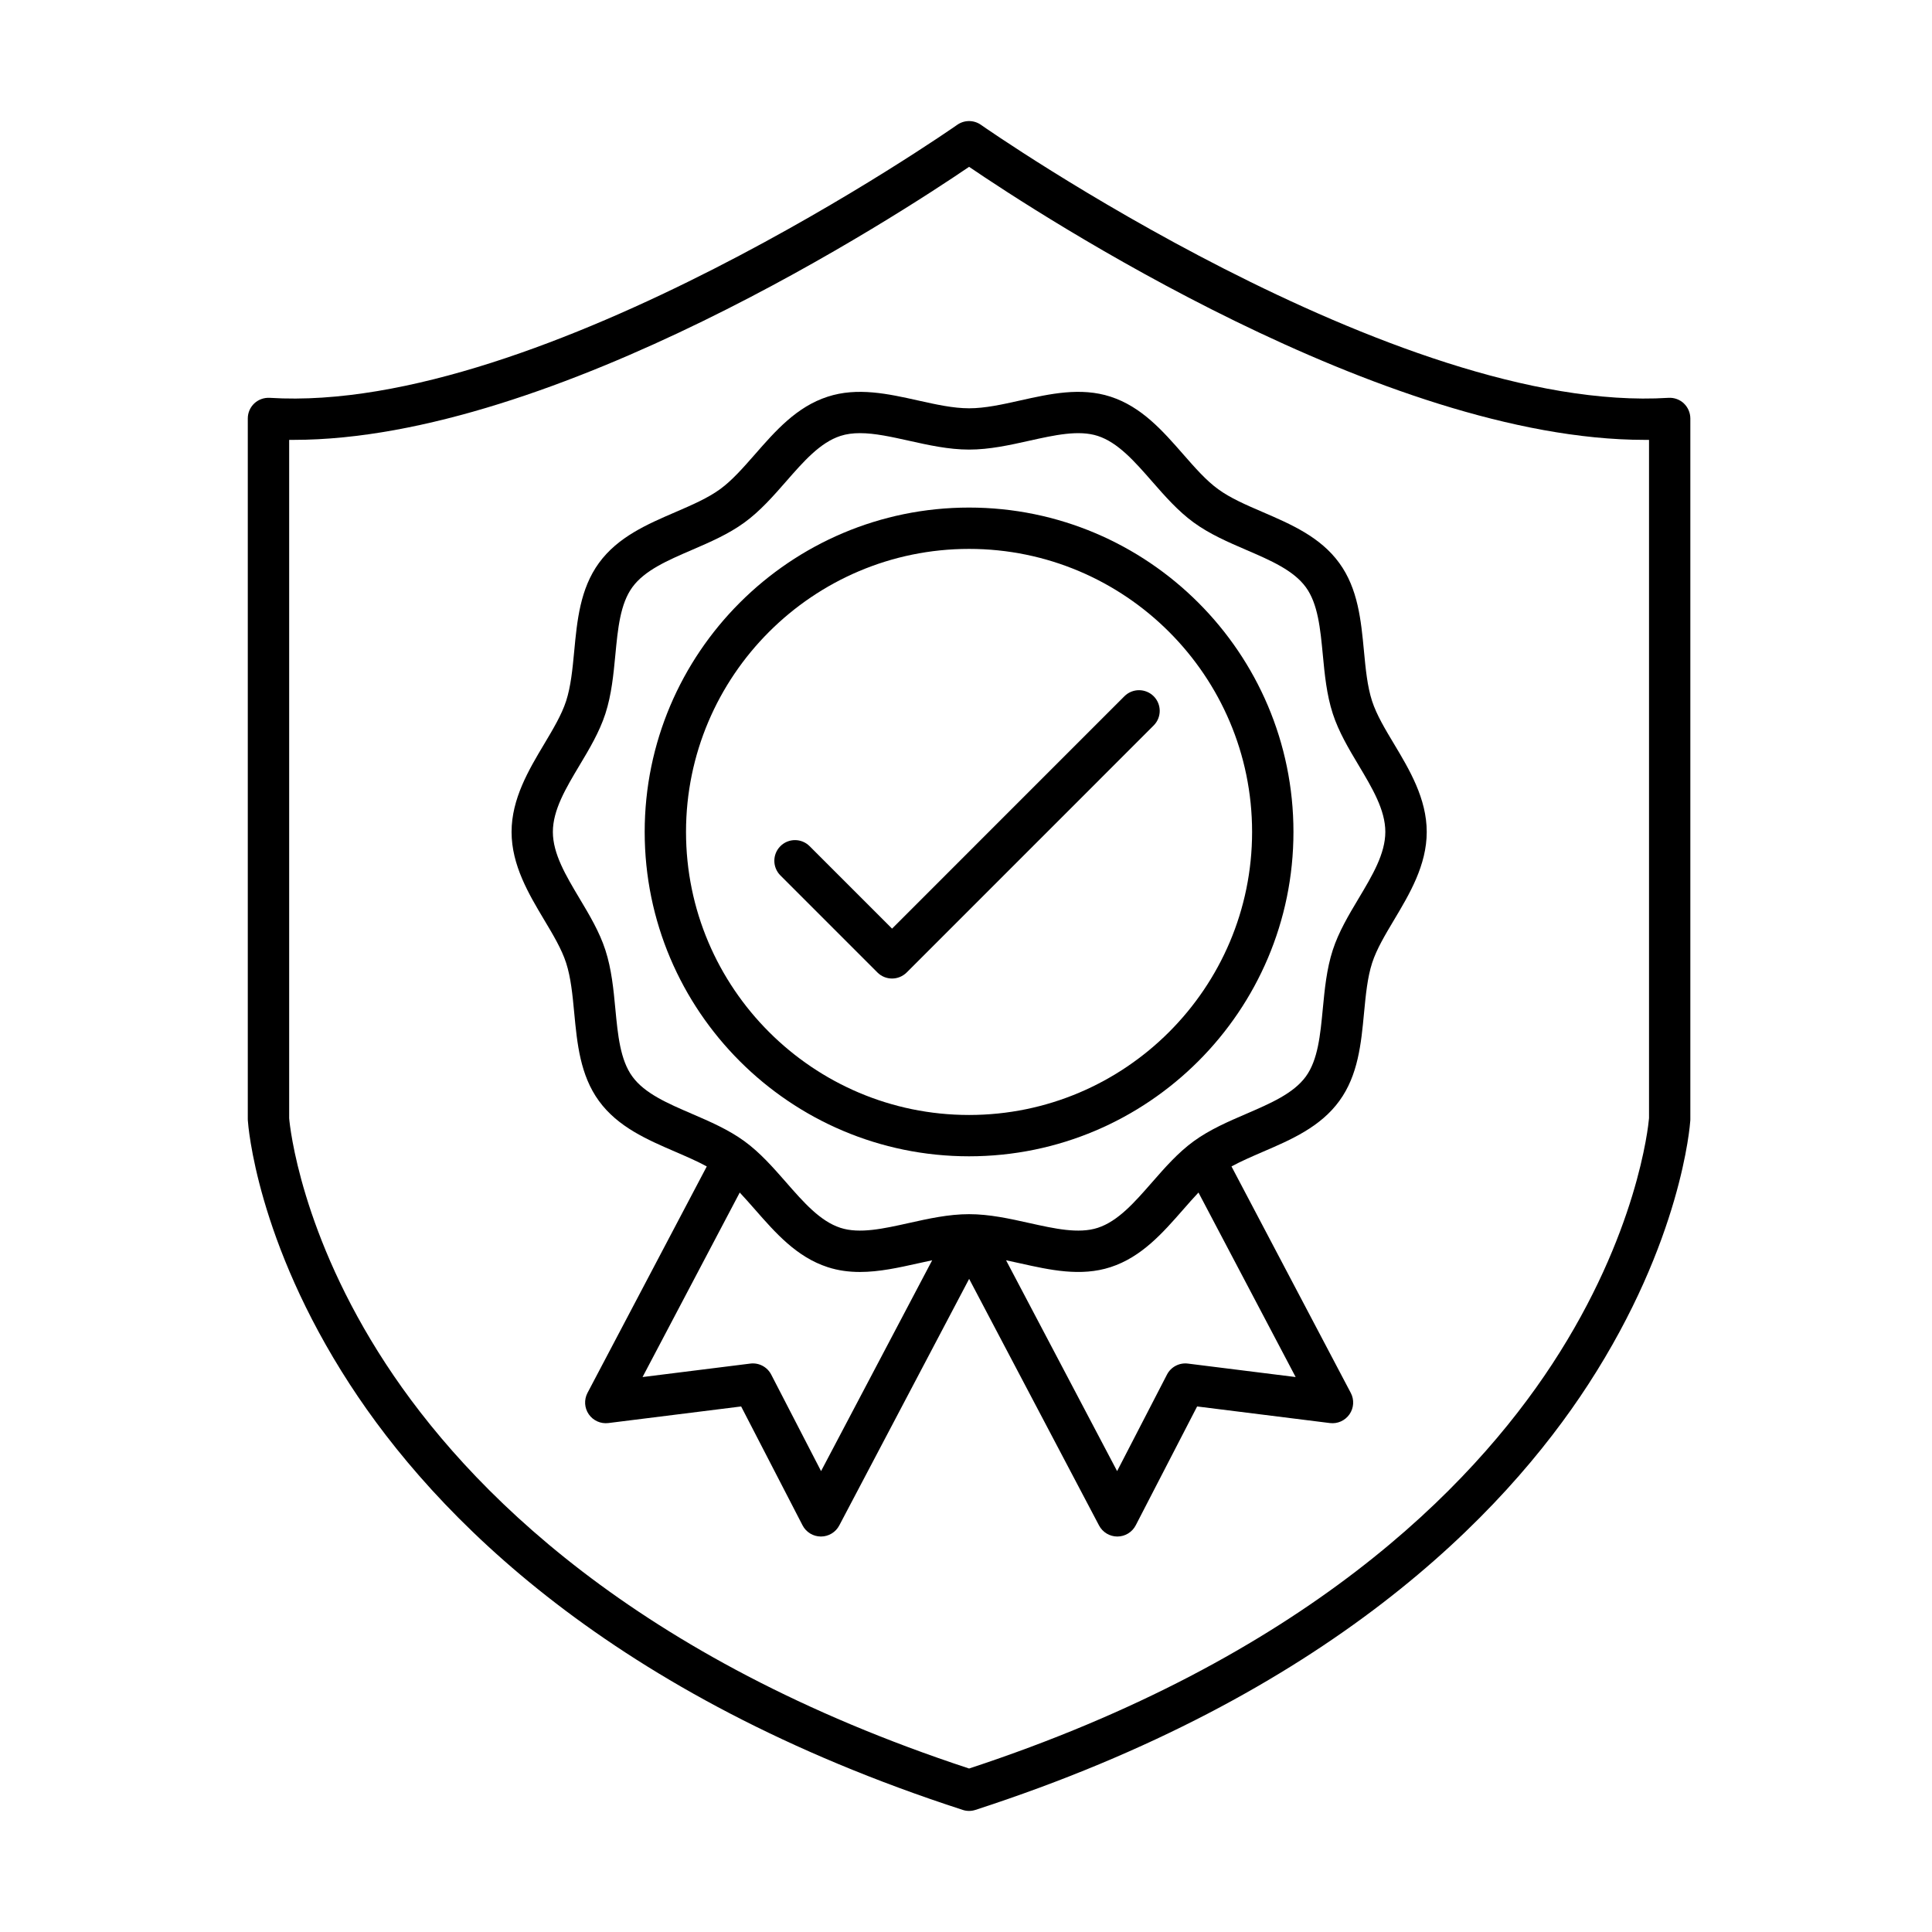
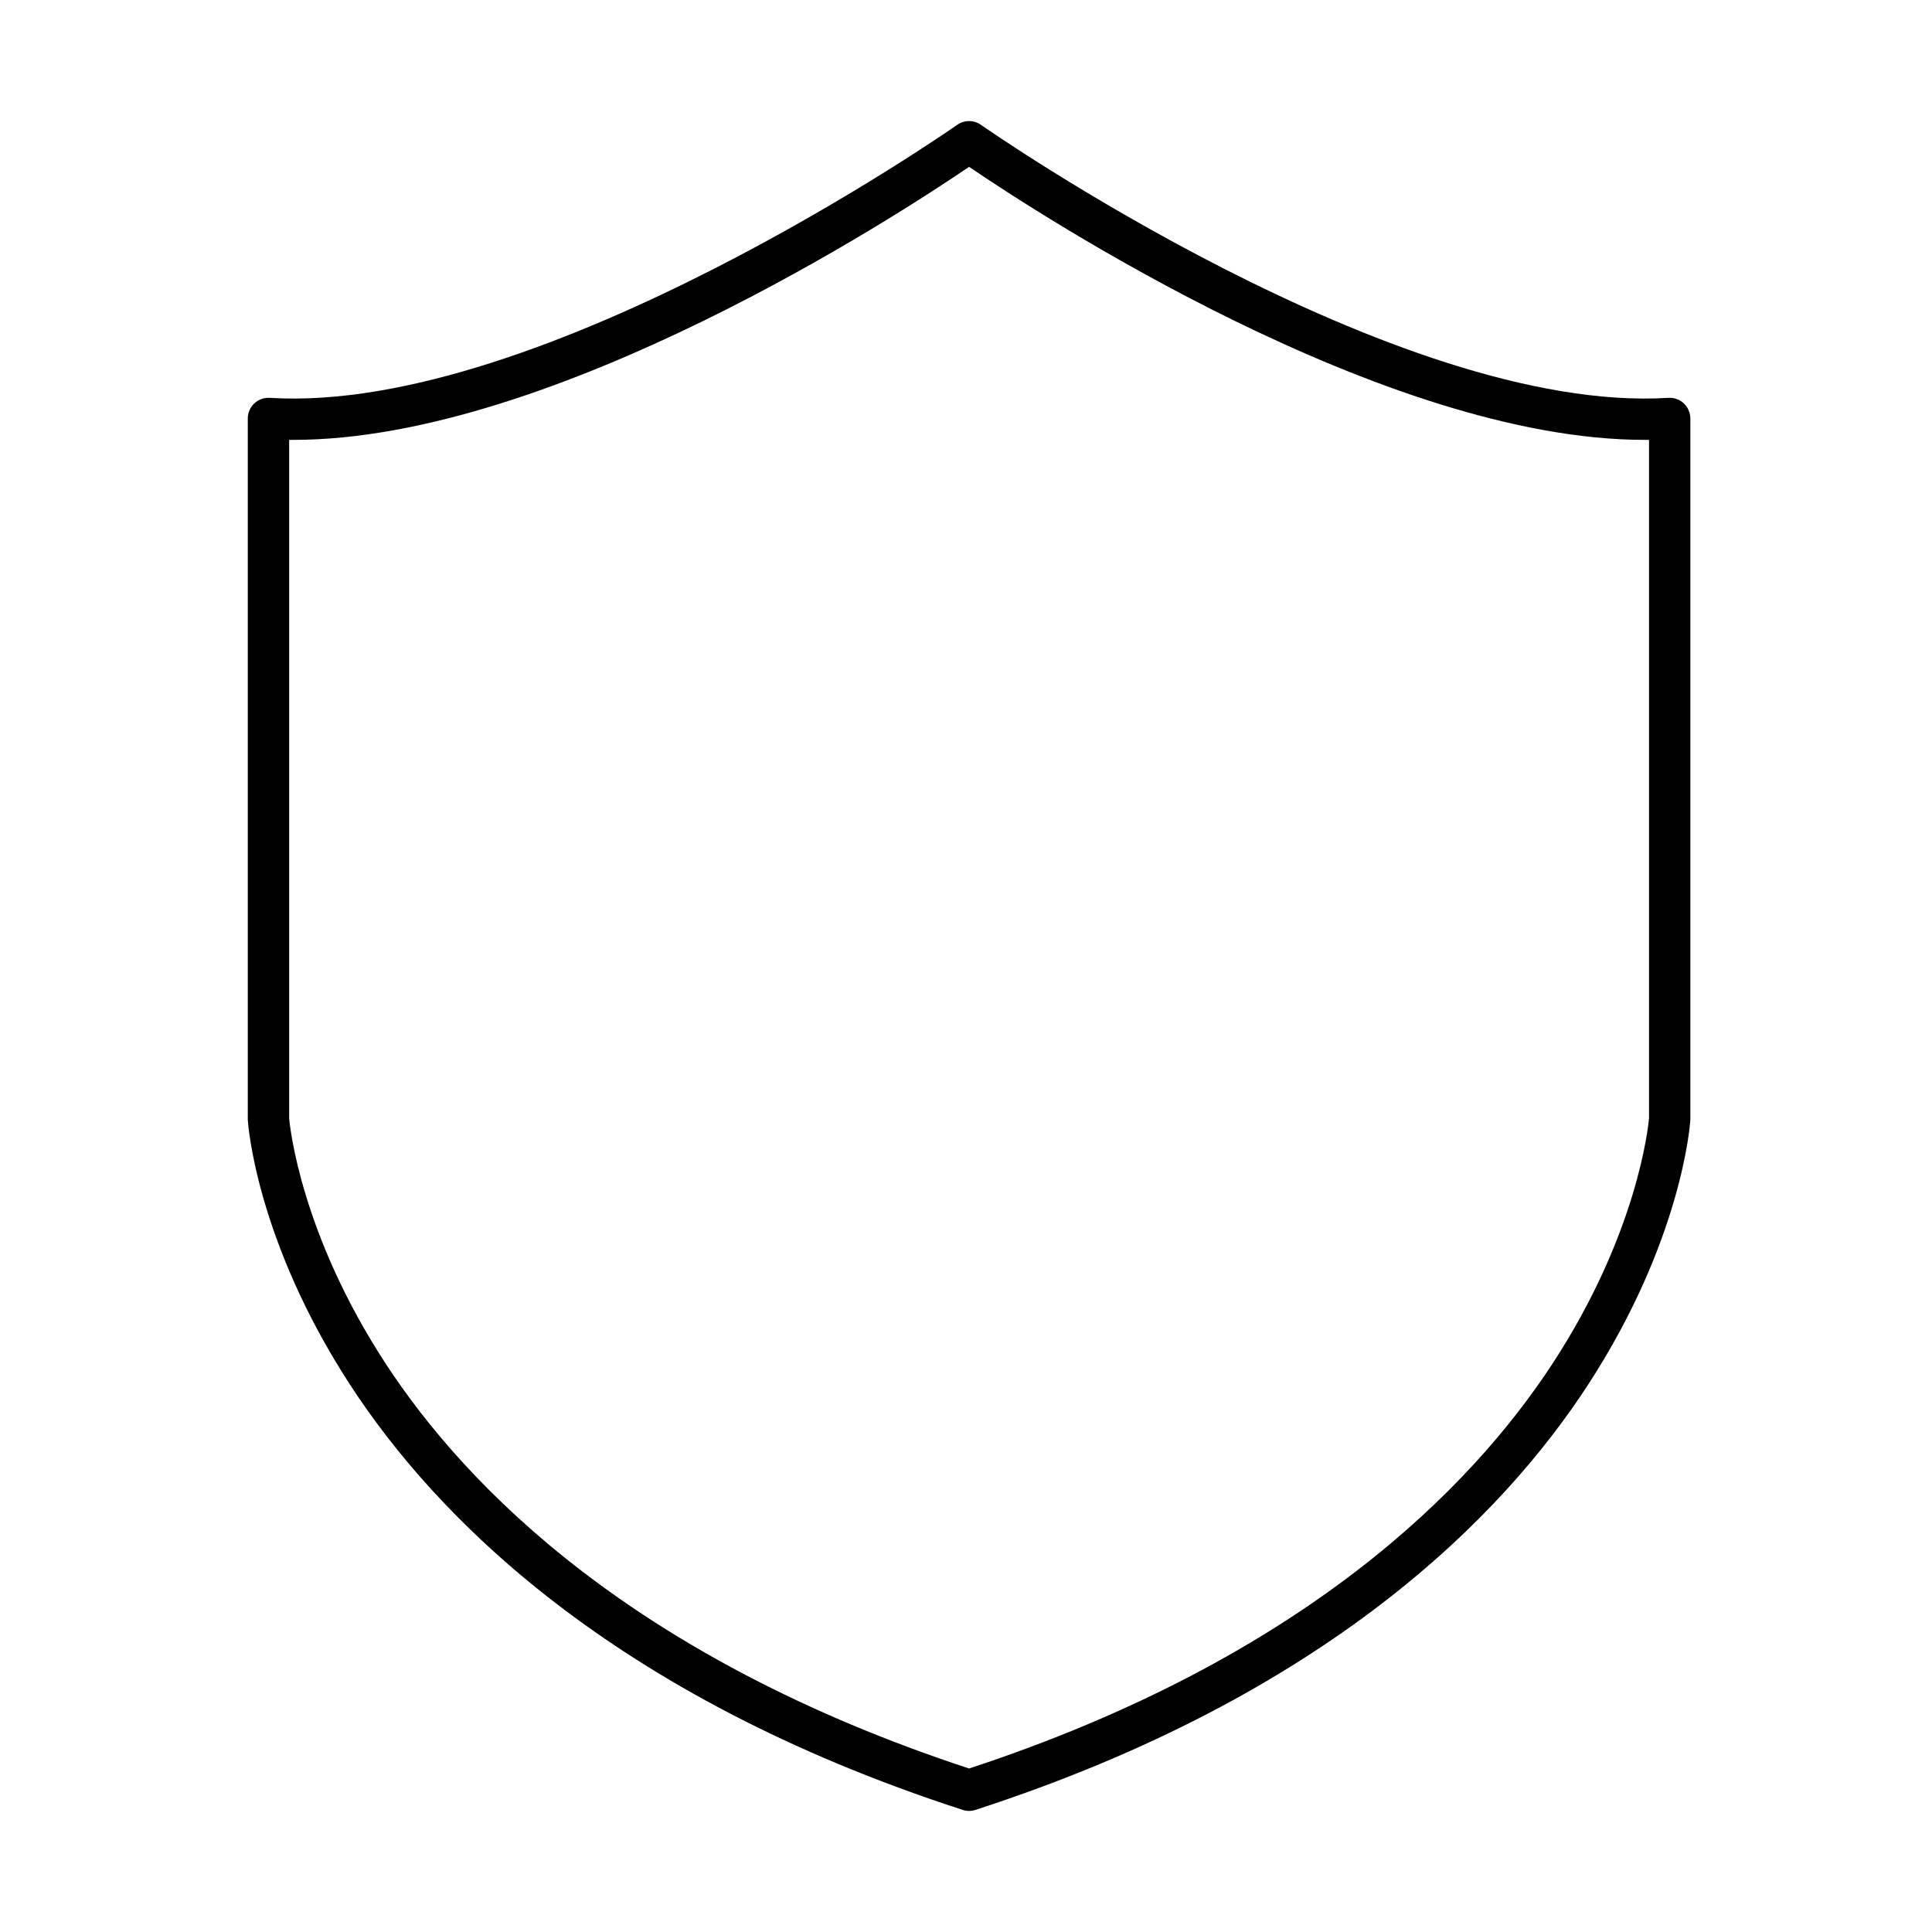
<svg xmlns="http://www.w3.org/2000/svg" fill="#000000" width="800px" height="800px" version="1.1" viewBox="144 144 512 512">
  <g>
-     <path d="m441.98 328.51-61.578 61.586-21.848-21.852c-2.144-2.141-5.606-2.141-7.742 0-2.141 2.144-2.141 5.606 0 7.75l25.711 25.719c1.074 1.07 2.469 1.605 3.879 1.605 1.402 0 2.801-0.535 3.879-1.605l65.453-65.457c2.137-2.141 2.137-5.606 0-7.746-2.148-2.137-5.617-2.137-7.754 0z" />
-     <path d="m400.81 278.51c-47.395 0-85.961 38.559-85.961 85.961s38.559 85.961 85.961 85.961 85.969-38.559 85.969-85.961-38.559-85.961-85.969-85.961zm0 160.97c-41.352 0-75.008-33.648-75.008-75.008s33.656-75.008 75.008-75.008c41.359 0 75.008 33.648 75.008 75.008s-33.641 75.008-75.008 75.008z" />
-     <path d="m507.61 329.77c-1.258-3.894-1.695-8.434-2.148-13.234-0.77-8.117-1.562-16.508-6.543-23.34-5.023-6.91-12.785-10.254-20.301-13.5-4.398-1.891-8.555-3.688-11.801-6.059-3.184-2.312-6.133-5.68-9.254-9.246-5.418-6.195-11.023-12.594-19.262-15.27-7.906-2.566-16.062-0.75-23.941 1.008-4.797 1.074-9.316 2.074-13.539 2.074-4.227 0-8.746-1.008-13.535-2.074-7.887-1.758-16.039-3.574-23.945-1-8.242 2.668-13.84 9.074-19.262 15.27-3.125 3.559-6.066 6.926-9.258 9.246-3.254 2.363-7.402 4.16-11.801 6.059-7.512 3.238-15.27 6.586-20.301 13.5-4.973 6.84-5.781 15.23-6.543 23.34-0.457 4.809-0.891 9.348-2.148 13.234-1.184 3.644-3.441 7.422-5.832 11.43-4.039 6.766-8.625 14.449-8.625 23.266 0 8.82 4.582 16.5 8.625 23.27 2.391 3.996 4.648 7.777 5.832 11.43 1.258 3.894 1.695 8.434 2.148 13.238 0.77 8.113 1.57 16.508 6.543 23.344 5.031 6.91 12.789 10.254 20.301 13.496 2.941 1.27 5.766 2.492 8.285 3.863l-31.613 60.016c-0.949 1.812-0.82 3.992 0.34 5.668 1.164 1.684 3.164 2.574 5.191 2.324l35.188-4.398 16.273 31.504c0.934 1.812 2.809 2.957 4.852 2.965h0.023c2.035 0 3.898-1.125 4.852-2.926l34.422-65.352 34.426 65.352c0.945 1.797 2.816 2.926 4.852 2.926h0.016c2.047-0.008 3.914-1.152 4.852-2.965l16.273-31.504 35.188 4.398c2.031 0.254 4.019-0.641 5.191-2.324 1.16-1.676 1.297-3.863 0.34-5.668l-31.613-60.016c2.527-1.371 5.352-2.594 8.285-3.863 7.516-3.234 15.277-6.586 20.301-13.496 4.981-6.836 5.781-15.23 6.543-23.344 0.461-4.805 0.891-9.344 2.148-13.238 1.184-3.644 3.441-7.426 5.832-11.43 4.043-6.777 8.633-14.449 8.633-23.27 0-8.824-4.582-16.5-8.633-23.266-2.414-4.012-4.668-7.793-5.856-11.438zm-146.02 204.09-13.207-25.574c-1.059-2.047-3.269-3.207-5.539-2.922l-28.562 3.57 25.758-48.898c1.332 1.418 2.668 2.945 4.043 4.504 5.422 6.188 11.02 12.594 19.262 15.27 2.828 0.922 5.688 1.277 8.547 1.277 5.16 0 10.328-1.156 15.398-2.285 1.266-0.289 2.512-0.559 3.742-0.816zm97.211-28.496c-2.277-0.285-4.496 0.883-5.543 2.922l-13.211 25.574-29.43-55.875c1.227 0.258 2.473 0.535 3.746 0.816 7.879 1.758 16.035 3.574 23.941 1.008 8.238-2.676 13.844-9.082 19.262-15.27 1.371-1.566 2.707-3.086 4.043-4.504l25.754 48.898zm45.238-123.25c-2.598 4.344-5.281 8.844-6.844 13.664-1.637 5.039-2.141 10.395-2.641 15.578-0.664 6.949-1.281 13.52-4.496 17.934-3.266 4.481-9.34 7.106-15.781 9.883-4.762 2.051-9.68 4.172-13.922 7.258-4.18 3.039-7.672 7.031-11.051 10.895-4.641 5.312-9.023 10.32-14.395 12.062-5.055 1.645-11.434 0.219-18.176-1.281-5.16-1.148-10.496-2.34-15.918-2.34-5.426 0-10.77 1.191-15.922 2.34-6.742 1.5-13.109 2.926-18.164 1.281-5.371-1.742-9.766-6.758-14.402-12.062-3.383-3.863-6.875-7.856-11.055-10.895-4.238-3.086-9.152-5.207-13.91-7.258-6.445-2.777-12.523-5.394-15.785-9.883-3.215-4.414-3.84-10.984-4.504-17.934-0.488-5.184-1.004-10.539-2.641-15.578-1.562-4.82-4.246-9.32-6.844-13.664-3.637-6.098-7.074-11.852-7.074-17.652 0-5.805 3.43-11.559 7.074-17.656 2.606-4.344 5.281-8.844 6.844-13.664 1.637-5.039 2.144-10.395 2.641-15.586 0.664-6.949 1.289-13.52 4.504-17.934 3.262-4.481 9.332-7.098 15.785-9.883 4.758-2.051 9.672-4.172 13.91-7.258 4.18-3.039 7.672-7.031 11.055-10.895 4.637-5.312 9.031-10.32 14.402-12.062 1.598-0.52 3.324-0.734 5.176-0.734 3.953 0 8.387 0.992 12.996 2.016 5.16 1.148 10.504 2.34 15.922 2.34 5.43 0 10.766-1.191 15.918-2.34 6.75-1.5 13.113-2.918 18.172-1.281 5.367 1.742 9.758 6.758 14.398 12.062 3.379 3.863 6.871 7.856 11.051 10.895 4.242 3.086 9.16 5.207 13.918 7.258 6.445 2.777 12.52 5.402 15.785 9.883 3.215 4.414 3.832 10.984 4.496 17.934 0.492 5.184 1.004 10.547 2.641 15.578 1.562 4.82 4.246 9.32 6.844 13.664 3.637 6.098 7.078 11.852 7.078 17.656 0 5.801-3.441 11.562-7.086 17.66z" />
    <path d="m590.24 250.9c-1.105-1.031-2.59-1.566-4.09-1.469-72.117 4.504-181.09-71.574-182.18-72.344-1.895-1.336-4.414-1.336-6.309 0-1.094 0.77-110.07 76.855-182.17 72.344-1.512-0.09-2.988 0.438-4.098 1.469-1.102 1.035-1.727 2.484-1.727 3.992v185.67c0 0.121 0.008 0.234 0.012 0.355 0.086 1.285 2.328 31.898 27.004 69.914 22.543 34.734 69.023 82.5 162.44 112.81 0.543 0.184 1.117 0.273 1.688 0.273 0.574 0 1.141-0.09 1.691-0.273 93.414-30.312 139.9-78.078 162.44-112.81 24.676-38.016 26.918-68.625 27.008-69.914 0.008-0.121 0.008-0.234 0.008-0.355v-185.67c-0.008-1.508-0.633-2.957-1.727-3.992zm-9.234 189.45c-0.199 2.309-3.125 30.723-25.637 65.125-21.496 32.832-65.727 77.98-154.55 107.2-88.82-29.219-133.06-74.367-154.55-107.2-22.535-34.441-25.449-62.883-25.637-65.125v-179.78h1.168c69.055 0 160.61-59.832 179.02-72.359 18.41 12.535 109.96 72.367 179.02 72.359h1.168v179.78z" />
  </g>
</svg>